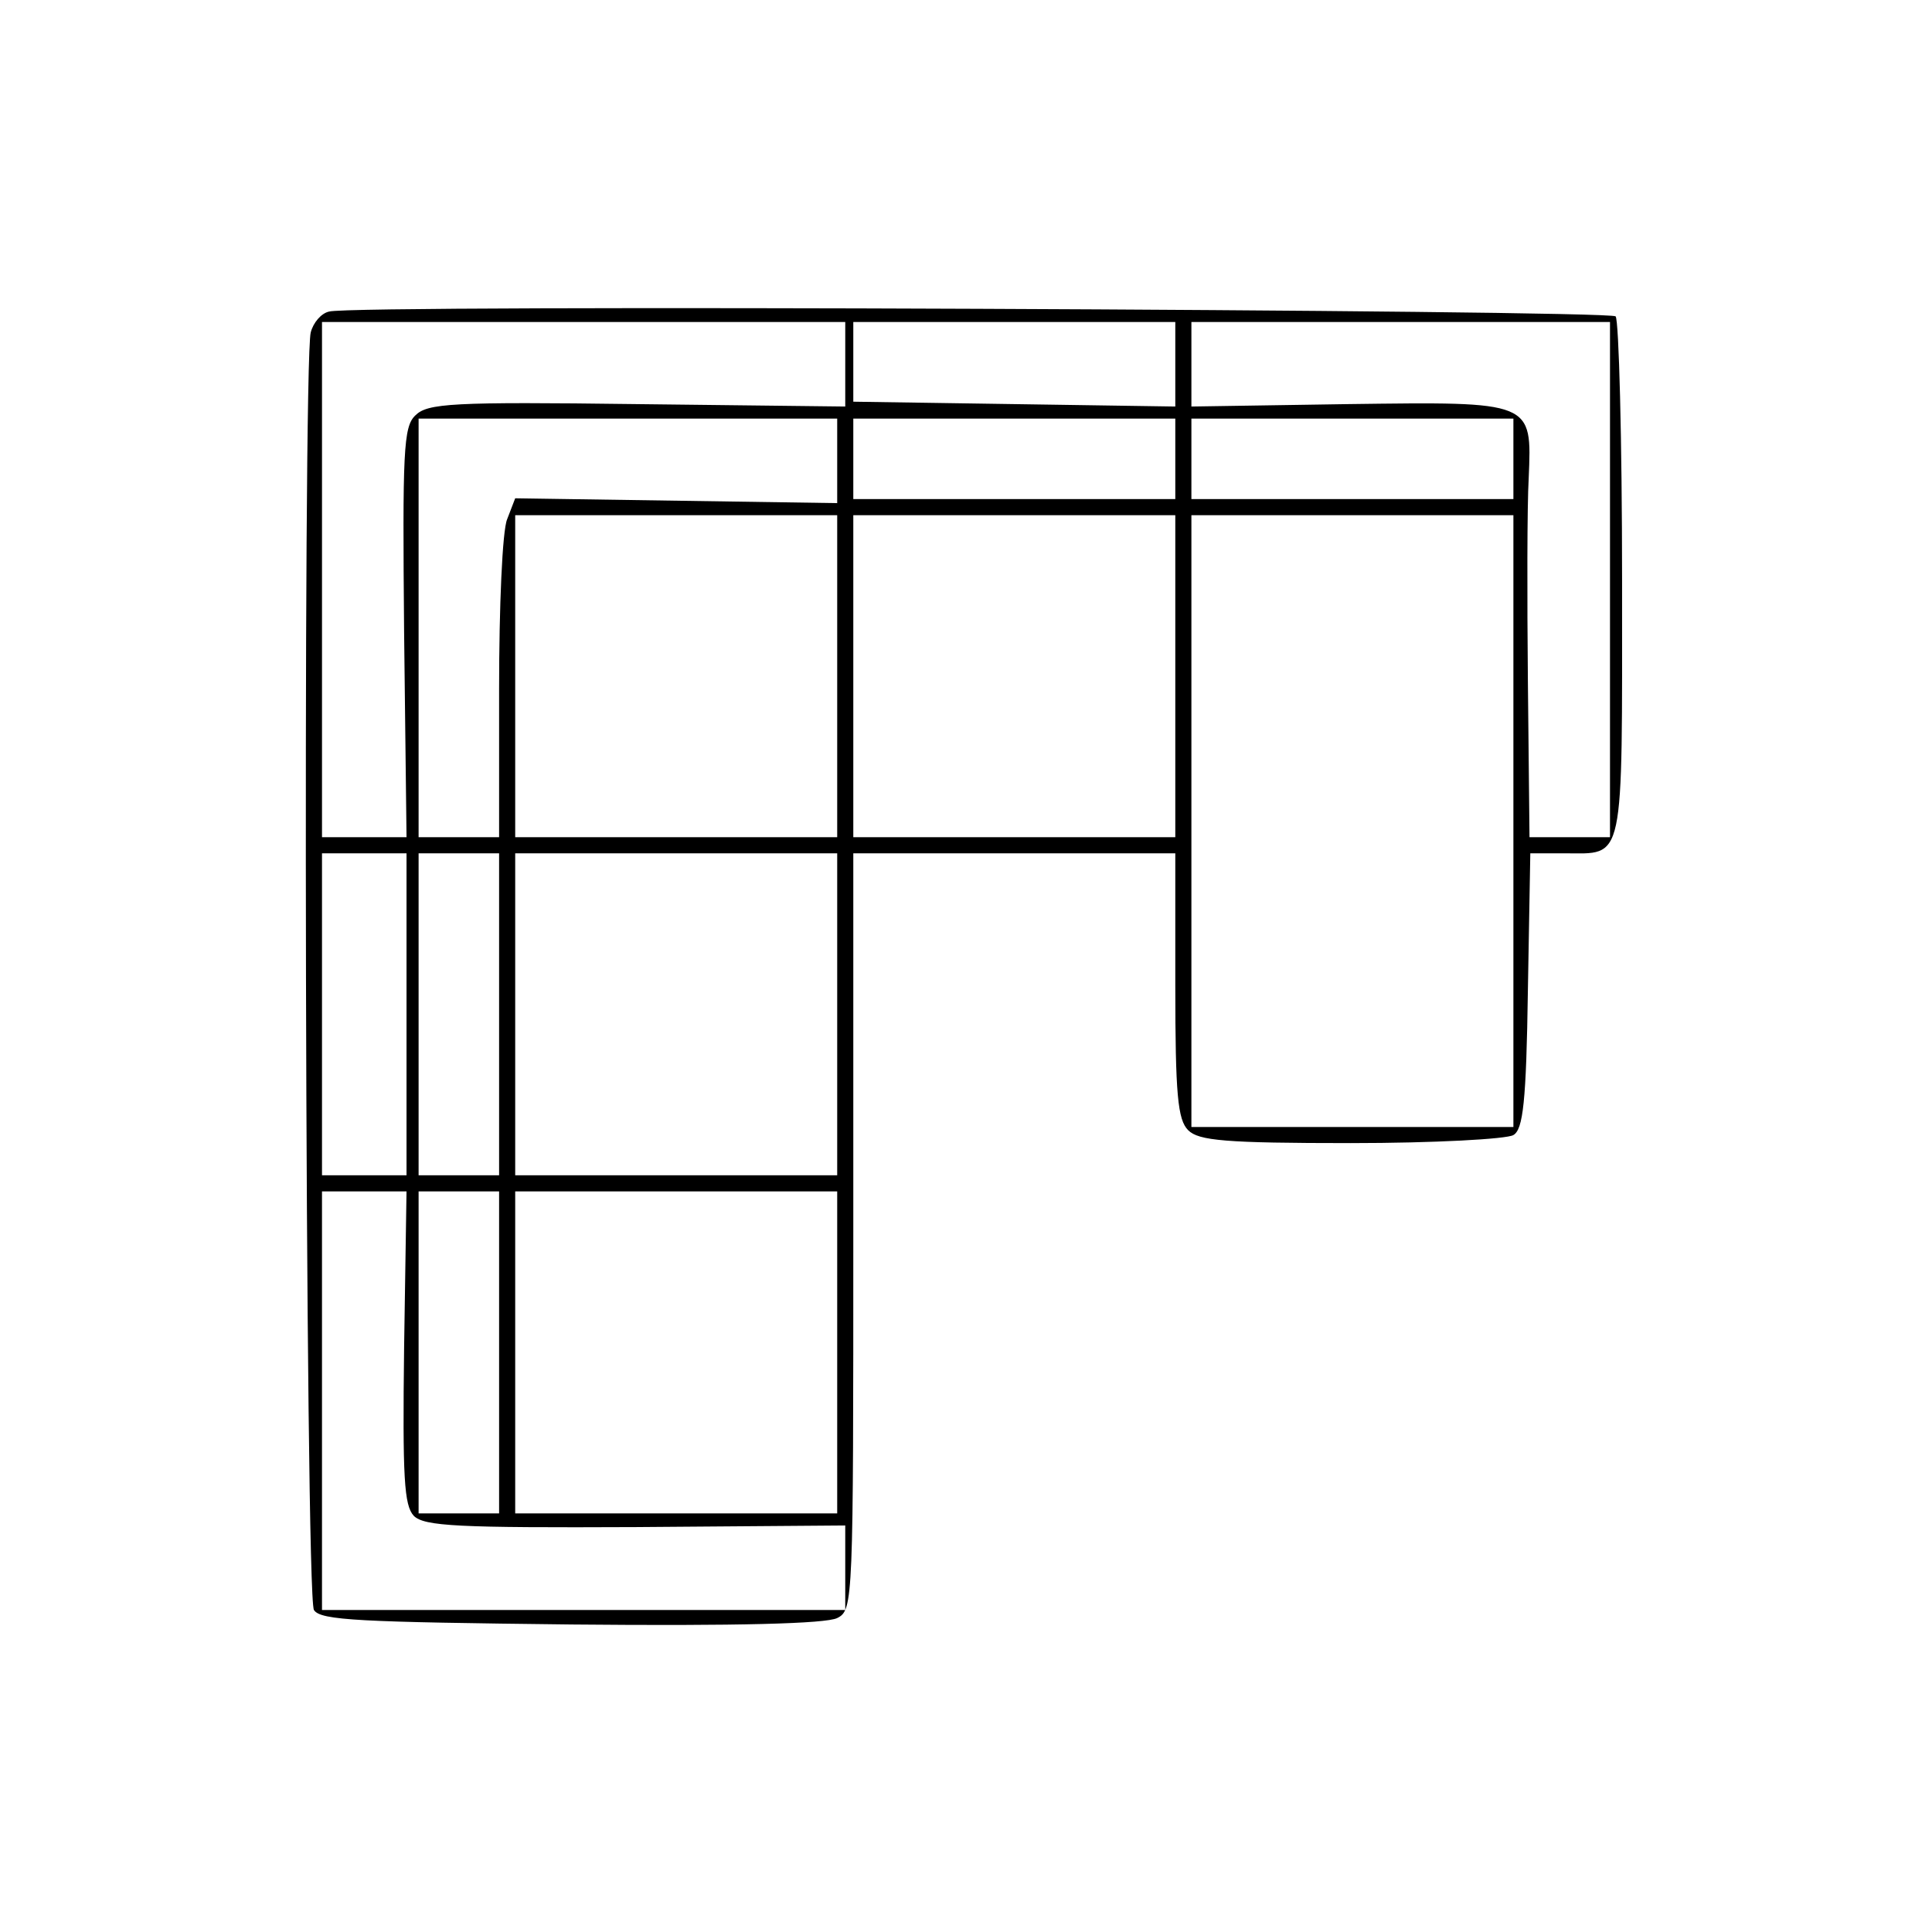
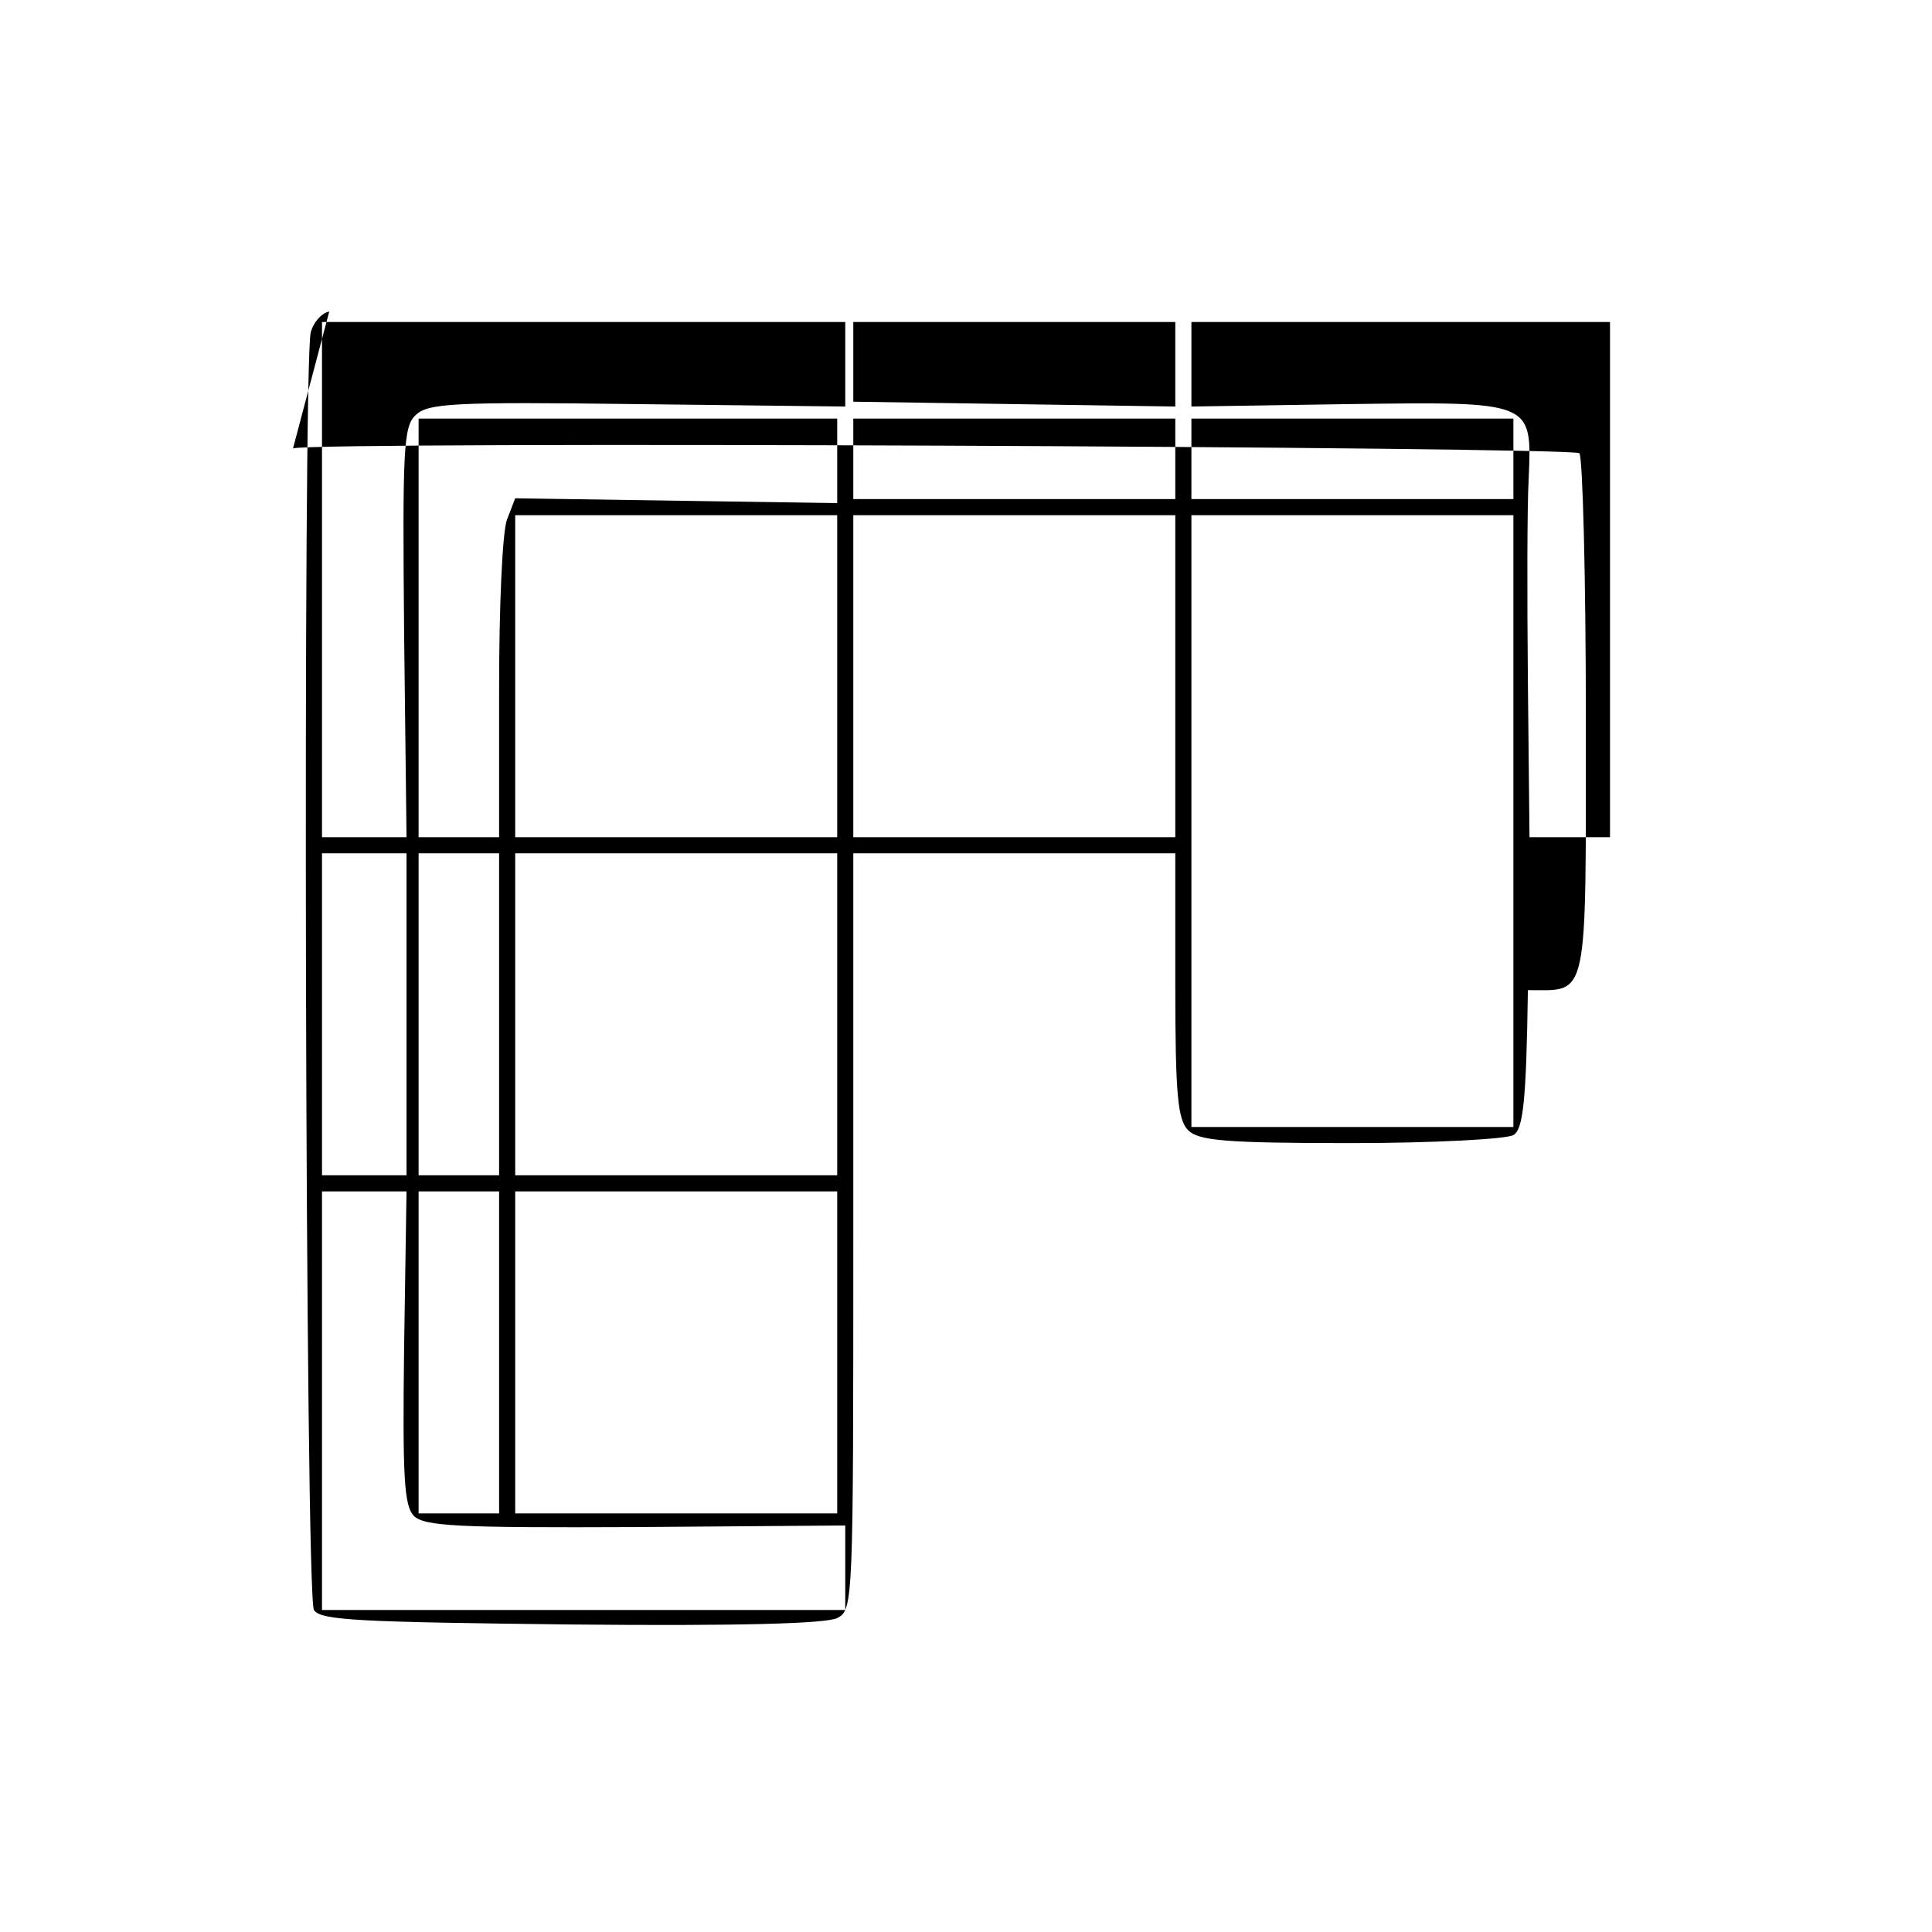
<svg xmlns="http://www.w3.org/2000/svg" version="1.0" width="240pt" height="240pt" viewBox="0 0 240 240" preserveAspectRatio="xMidYMid meet">
  <g transform="translate(0,240) scale(0.1,-0.1)" fill="#000000" stroke="none">
-     <path d="M409 2013 c-10 -2 -20 -14 -23 -26 -10 -38 -7 -1571 4 -1587 8 -13 57 -15 320 -18 207 -2 316 1 330 8 20 10 20 20 20 480 l0 470 200 0 200 0 0 -164 c0 -136 3 -167 16 -180 13 -13 46 -16 202 -16 103 0 194 5 202 10 12 7 16 41 18 180 l3 170 42 0 c76 0 72 -18 72 339 0 176 -4 323 -8 328 -9 8 -1568 15 -1598 6z m641 -65 l0 -53 -259 3 c-230 3 -260 1 -275 -14 -15 -14 -16 -45 -14 -270 l3 -254 -52 0 -53 0 0 320 0 320 325 0 325 0 0 -52z m410 0 l0 -53 -200 3 -200 3 0 49 0 50 200 0 200 0 0 -52z m540 -268 l0 -320 -50 0 -50 0 -2 193 c-1 105 -1 219 1 253 4 96 6 95 -225 92 l-194 -3 0 53 0 52 260 0 260 0 0 -320z m-960 148 l0 -53 -200 3 -200 3 -10 -26 c-6 -14 -10 -109 -10 -211 l0 -184 -50 0 -50 0 0 260 0 260 260 0 260 0 0 -52z m420 2 l0 -50 -200 0 -200 0 0 50 0 50 200 0 200 0 0 -50z m420 0 l0 -50 -200 0 -200 0 0 50 0 50 200 0 200 0 0 -50z m-840 -270 l0 -200 -200 0 -200 0 0 200 0 200 200 0 200 0 0 -200z m420 0 l0 -200 -200 0 -200 0 0 200 0 200 200 0 200 0 0 -200z m420 -180 l0 -380 -200 0 -200 0 0 380 0 380 200 0 200 0 0 -380z m-1375 -240 l0 -200 -52 0 -53 0 0 200 0 200 53 0 52 0 0 -200z m115 0 l0 -200 -50 0 -50 0 0 200 0 200 50 0 50 0 0 -200z m420 0 l0 -200 -200 0 -200 0 0 200 0 200 200 0 200 0 0 -200z m-538 -414 c-2 -162 0 -196 12 -209 13 -13 55 -15 276 -14 l260 2 0 -52 0 -53 -325 0 -325 0 0 260 0 260 53 0 52 0 -3 -194z m118 -6 l0 -200 -50 0 -50 0 0 200 0 200 50 0 50 0 0 -200z m420 0 l0 -200 -200 0 -200 0 0 200 0 200 200 0 200 0 0 -200z" />
+     <path d="M409 2013 c-10 -2 -20 -14 -23 -26 -10 -38 -7 -1571 4 -1587 8 -13 57 -15 320 -18 207 -2 316 1 330 8 20 10 20 20 20 480 l0 470 200 0 200 0 0 -164 c0 -136 3 -167 16 -180 13 -13 46 -16 202 -16 103 0 194 5 202 10 12 7 16 41 18 180 c76 0 72 -18 72 339 0 176 -4 323 -8 328 -9 8 -1568 15 -1598 6z m641 -65 l0 -53 -259 3 c-230 3 -260 1 -275 -14 -15 -14 -16 -45 -14 -270 l3 -254 -52 0 -53 0 0 320 0 320 325 0 325 0 0 -52z m410 0 l0 -53 -200 3 -200 3 0 49 0 50 200 0 200 0 0 -52z m540 -268 l0 -320 -50 0 -50 0 -2 193 c-1 105 -1 219 1 253 4 96 6 95 -225 92 l-194 -3 0 53 0 52 260 0 260 0 0 -320z m-960 148 l0 -53 -200 3 -200 3 -10 -26 c-6 -14 -10 -109 -10 -211 l0 -184 -50 0 -50 0 0 260 0 260 260 0 260 0 0 -52z m420 2 l0 -50 -200 0 -200 0 0 50 0 50 200 0 200 0 0 -50z m420 0 l0 -50 -200 0 -200 0 0 50 0 50 200 0 200 0 0 -50z m-840 -270 l0 -200 -200 0 -200 0 0 200 0 200 200 0 200 0 0 -200z m420 0 l0 -200 -200 0 -200 0 0 200 0 200 200 0 200 0 0 -200z m420 -180 l0 -380 -200 0 -200 0 0 380 0 380 200 0 200 0 0 -380z m-1375 -240 l0 -200 -52 0 -53 0 0 200 0 200 53 0 52 0 0 -200z m115 0 l0 -200 -50 0 -50 0 0 200 0 200 50 0 50 0 0 -200z m420 0 l0 -200 -200 0 -200 0 0 200 0 200 200 0 200 0 0 -200z m-538 -414 c-2 -162 0 -196 12 -209 13 -13 55 -15 276 -14 l260 2 0 -52 0 -53 -325 0 -325 0 0 260 0 260 53 0 52 0 -3 -194z m118 -6 l0 -200 -50 0 -50 0 0 200 0 200 50 0 50 0 0 -200z m420 0 l0 -200 -200 0 -200 0 0 200 0 200 200 0 200 0 0 -200z" />
  </g>
</svg>